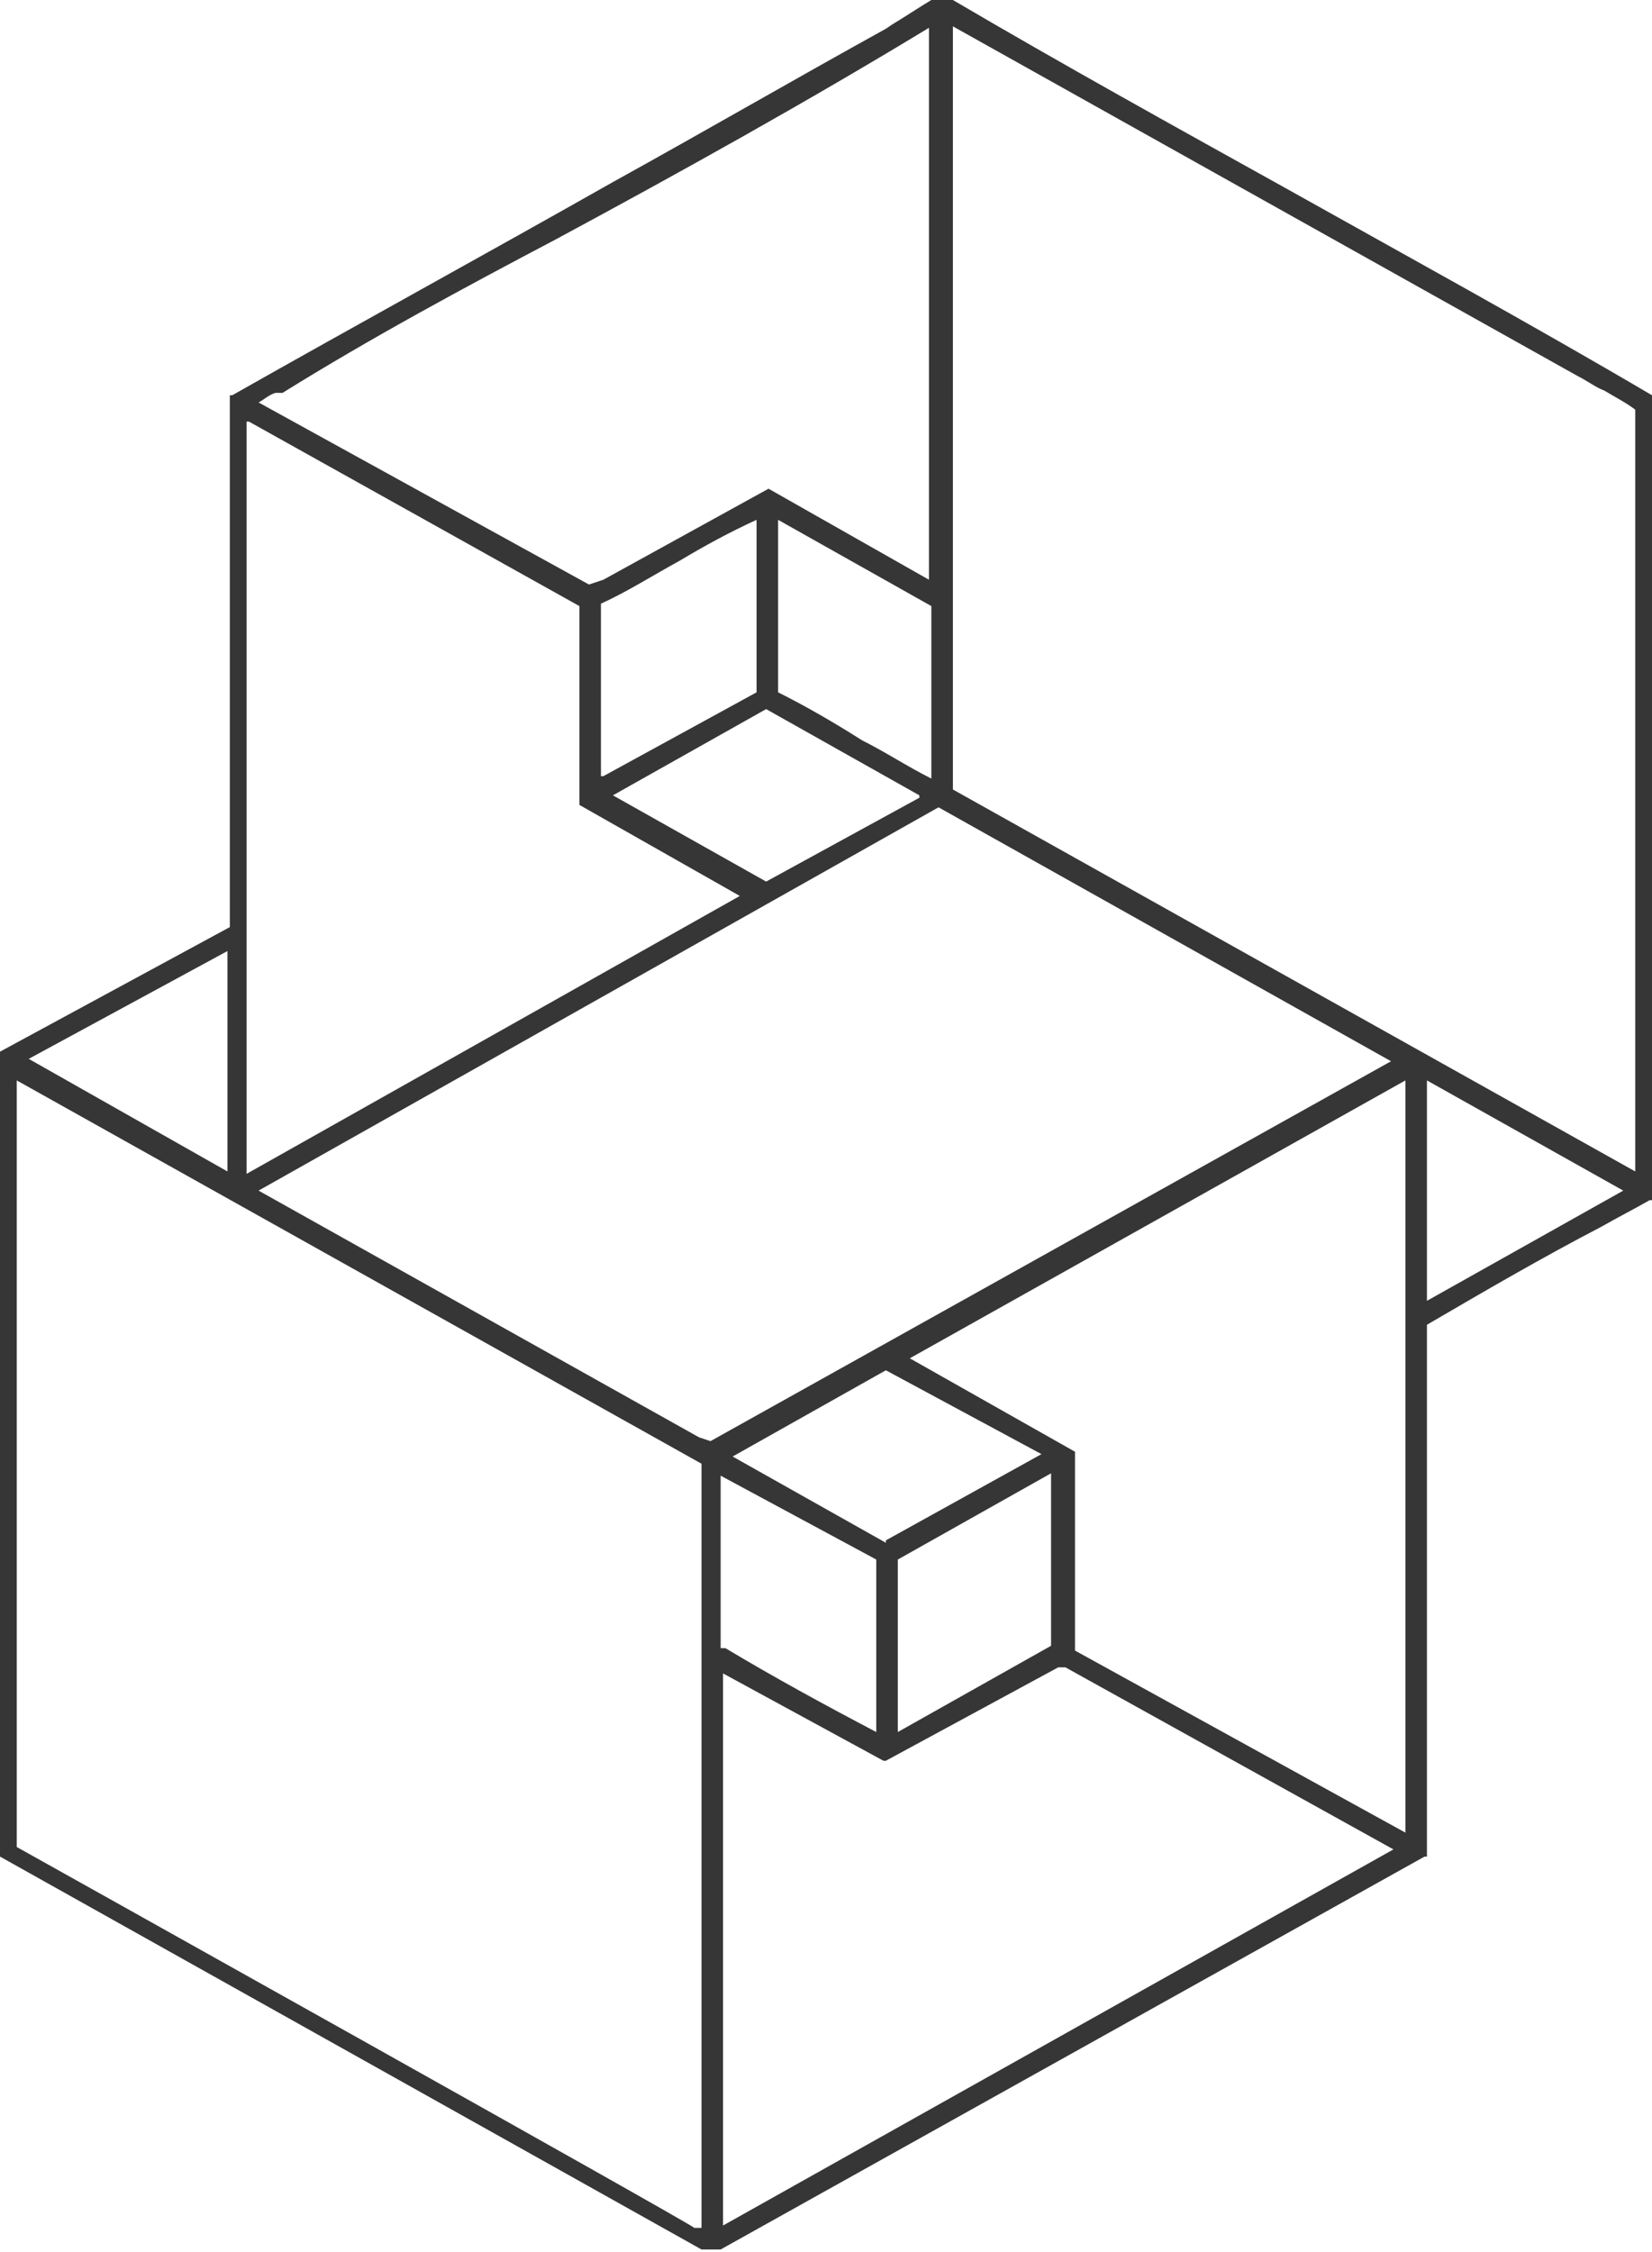
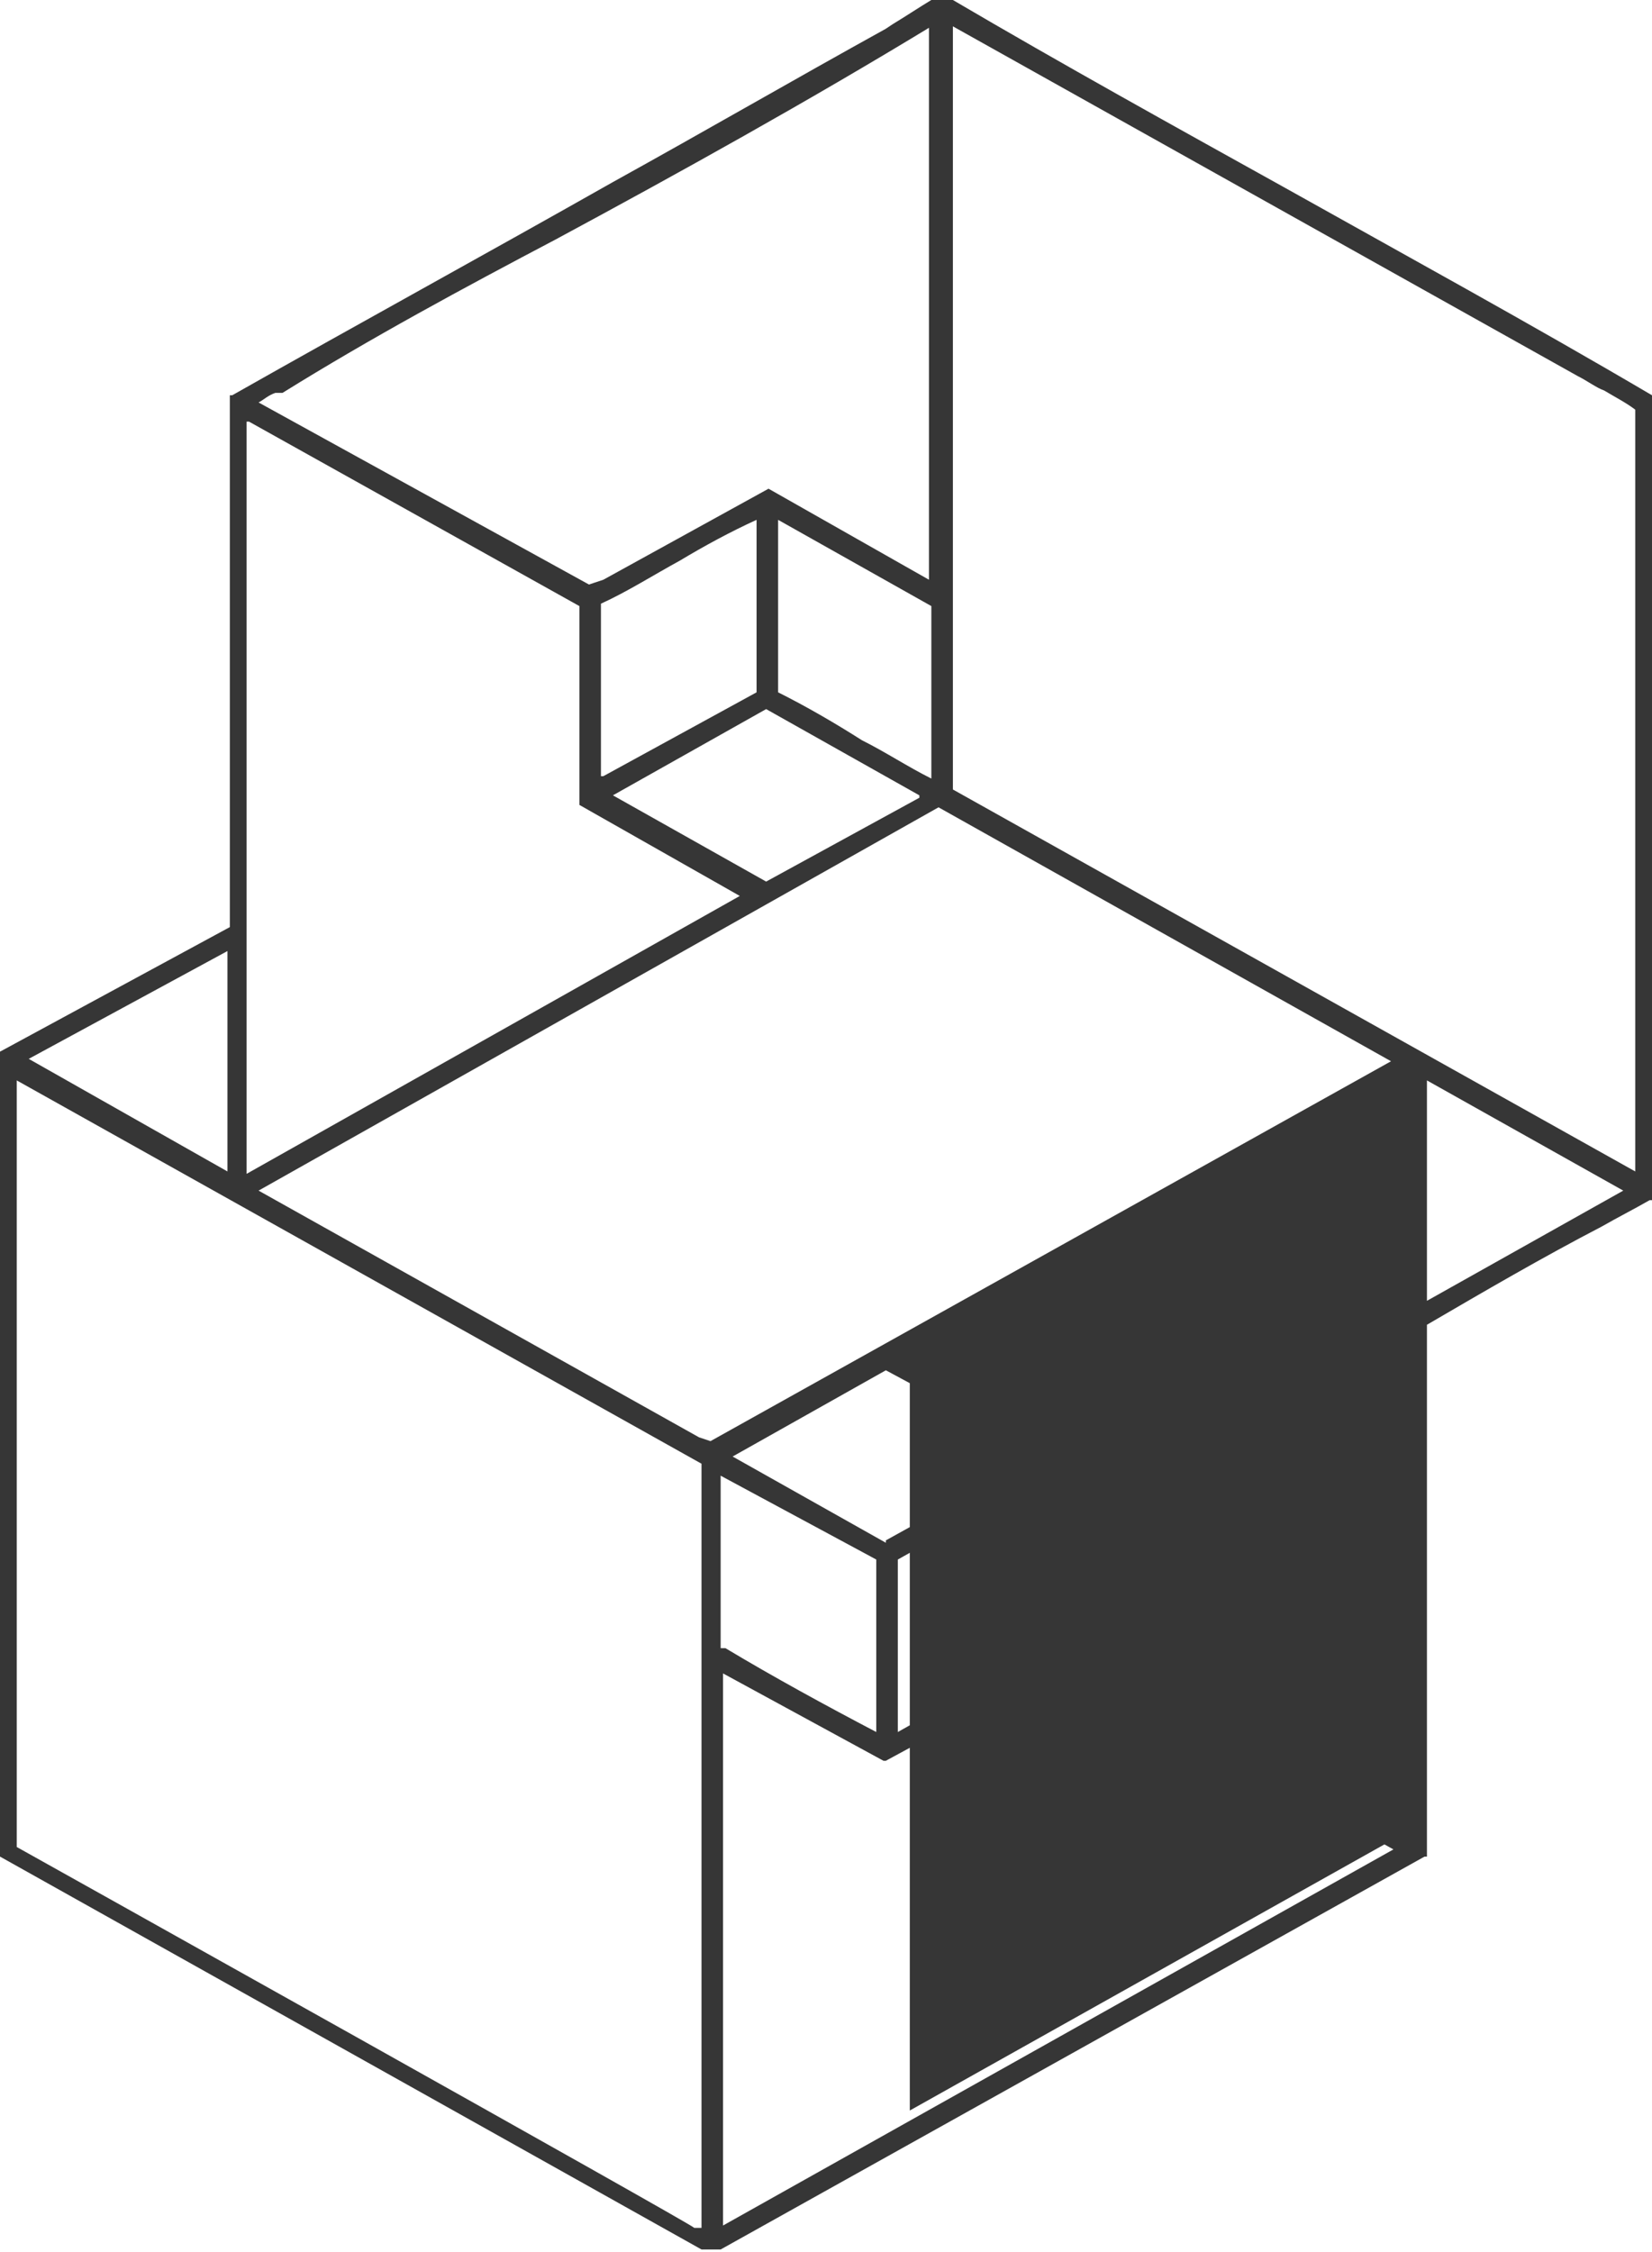
<svg xmlns="http://www.w3.org/2000/svg" id="Layer_1" version="1.1" viewBox="0 0 69 94">
  <defs>
    <style>
      .st0 {
        fill: #363636;
      }
    </style>
  </defs>
-   <path class="st0" d="M69,16.5c-5.1-3-10.4-5.9-15.4-8.7-4.5-2.5-9.2-5.1-13.8-7.8h-.9c-.5.3-1.1.7-1.6,1l-.3.2c-3.8,2.1-7.6,4.3-11.4,6.4-5.3,3-10.6,5.9-15.9,8.9h-.1c0,0,0,22.2,0,22.2L0,43.9v33.6l29.3,16.4h.8l29.4-16.4h.1c0,0,0-22.2,0-22.2,2.4-1.4,4.8-2.8,7.3-4.1.7-.4,1.3-.7,2-1.1h.1V16.5ZM1.2,44.2l8.3-4.5v9.2l-8.3-4.7ZM25.1,32.4v-7.2c1.1-.5,2.2-1.2,3.3-1.8,1-.6,2.1-1.2,3.2-1.7v7.2l-6.4,3.5ZM38.4,33.3l-6.4,3.5-6.4-3.6,6.4-3.6,6.4,3.6ZM38.9,25.3c0,1.1,0,2.2,0,3.3,0,1.3,0,2.6,0,3.9,0,0,0,0,0,0-1-.5-1.9-1.1-2.9-1.6-1.1-.7-2.3-1.4-3.5-2v-7.2l6.4,3.6ZM10.4,17.6l13.8,7.7v.2c0,0,0,8.1,0,8.1l6.7,3.8-20.6,11.6v-31.4ZM31.9,37.4h0s-1.5.8-1.5.8l1.5-.8ZM29.3,61.1v31.9h-.3c0-.1-28.3-15.9-28.3-15.9v-32l28.6,16ZM29.8,60.9h0s1.5.8,1.5.8l-1.5-.8ZM36.6,65.1v7.2c-2.1-1.1-4.3-2.3-6.3-3.5h-.2v-7.2l6.5,3.5ZM37,64.4l-6.4-3.6,6.4-3.6,6.5,3.5-6.5,3.6ZM37.5,72.3v-7.2l6.4-3.6v7.2l-6.4,3.6ZM29.7,60.7h0s.1,0,.1,0h0ZM30.1,69.8l6.8,3.7h.1c0,0,7.2-3.9,7.2-3.9h.3s13.7,7.6,13.7,7.6l-28,15.7v-23.1ZM44.3,69.1h.1c0,0,0,0,0,0h-.1ZM29.8,60.2l-.6-.2-18.4-10.3,28.4-16,18.9,10.6-28.5,15.9ZM39.3,33.2h0c0,0,0,0,0,0h0c0,0,0,0,0,0ZM39.8,33V1.1l26.1,14.6c.4.2.8.5,1.1.6.5.3.9.5,1.3.8v31.8l-28.6-16ZM24.6,25.1h0c0-.1,0-.1,0-.1h0ZM58.7,76.5l-13.8-7.6v-8.3s-6.9-3.9-6.9-3.9l20.7-11.6v31.4ZM59,44.3h0s0,0,0,0h0ZM38.8,1.1v23.1l-6.7-3.8-6.9,3.8-.6.2-13.8-7.6c.2-.1.4-.3.7-.4h.3c3.7-2.3,7.6-4.4,11.4-6.4,5.2-2.8,10.6-5.8,15.7-8.9ZM67.8,49.7l-8.2,4.6v-9.2l8.2,4.6ZM30.1,5.6c.5-.3,1-.5,1.4-.8-.5.3-1,.5-1.4.8ZM59.2,55.1h0s0,0,0,0h0Z" />
+   <path class="st0" d="M69,16.5c-5.1-3-10.4-5.9-15.4-8.7-4.5-2.5-9.2-5.1-13.8-7.8h-.9c-.5.3-1.1.7-1.6,1l-.3.2c-3.8,2.1-7.6,4.3-11.4,6.4-5.3,3-10.6,5.9-15.9,8.9h-.1c0,0,0,22.2,0,22.2L0,43.9v33.6l29.3,16.4h.8l29.4-16.4h.1c0,0,0-22.2,0-22.2,2.4-1.4,4.8-2.8,7.3-4.1.7-.4,1.3-.7,2-1.1h.1V16.5ZM1.2,44.2l8.3-4.5v9.2l-8.3-4.7ZM25.1,32.4v-7.2c1.1-.5,2.2-1.2,3.3-1.8,1-.6,2.1-1.2,3.2-1.7v7.2l-6.4,3.5ZM38.4,33.3l-6.4,3.5-6.4-3.6,6.4-3.6,6.4,3.6ZM38.9,25.3c0,1.1,0,2.2,0,3.3,0,1.3,0,2.6,0,3.9,0,0,0,0,0,0-1-.5-1.9-1.1-2.9-1.6-1.1-.7-2.3-1.4-3.5-2v-7.2l6.4,3.6ZM10.4,17.6l13.8,7.7v.2c0,0,0,8.1,0,8.1l6.7,3.8-20.6,11.6v-31.4ZM31.9,37.4h0s-1.5.8-1.5.8l1.5-.8ZM29.3,61.1v31.9h-.3c0-.1-28.3-15.9-28.3-15.9v-32l28.6,16ZM29.8,60.9h0s1.5.8,1.5.8l-1.5-.8ZM36.6,65.1v7.2c-2.1-1.1-4.3-2.3-6.3-3.5h-.2v-7.2l6.5,3.5ZM37,64.4l-6.4-3.6,6.4-3.6,6.5,3.5-6.5,3.6ZM37.5,72.3v-7.2l6.4-3.6v7.2l-6.4,3.6ZM29.7,60.7h0s.1,0,.1,0h0ZM30.1,69.8l6.8,3.7h.1c0,0,7.2-3.9,7.2-3.9h.3s13.7,7.6,13.7,7.6l-28,15.7v-23.1ZM44.3,69.1h.1c0,0,0,0,0,0h-.1ZM29.8,60.2l-.6-.2-18.4-10.3,28.4-16,18.9,10.6-28.5,15.9ZM39.3,33.2h0c0,0,0,0,0,0h0c0,0,0,0,0,0ZM39.8,33V1.1l26.1,14.6c.4.2.8.5,1.1.6.5.3.9.5,1.3.8v31.8l-28.6-16ZM24.6,25.1h0c0-.1,0-.1,0-.1h0ZM58.7,76.5l-13.8-7.6v-8.3s-6.9-3.9-6.9-3.9v31.4ZM59,44.3h0s0,0,0,0h0ZM38.8,1.1v23.1l-6.7-3.8-6.9,3.8-.6.2-13.8-7.6c.2-.1.4-.3.7-.4h.3c3.7-2.3,7.6-4.4,11.4-6.4,5.2-2.8,10.6-5.8,15.7-8.9ZM67.8,49.7l-8.2,4.6v-9.2l8.2,4.6ZM30.1,5.6c.5-.3,1-.5,1.4-.8-.5.3-1,.5-1.4.8ZM59.2,55.1h0s0,0,0,0h0Z" />
</svg>